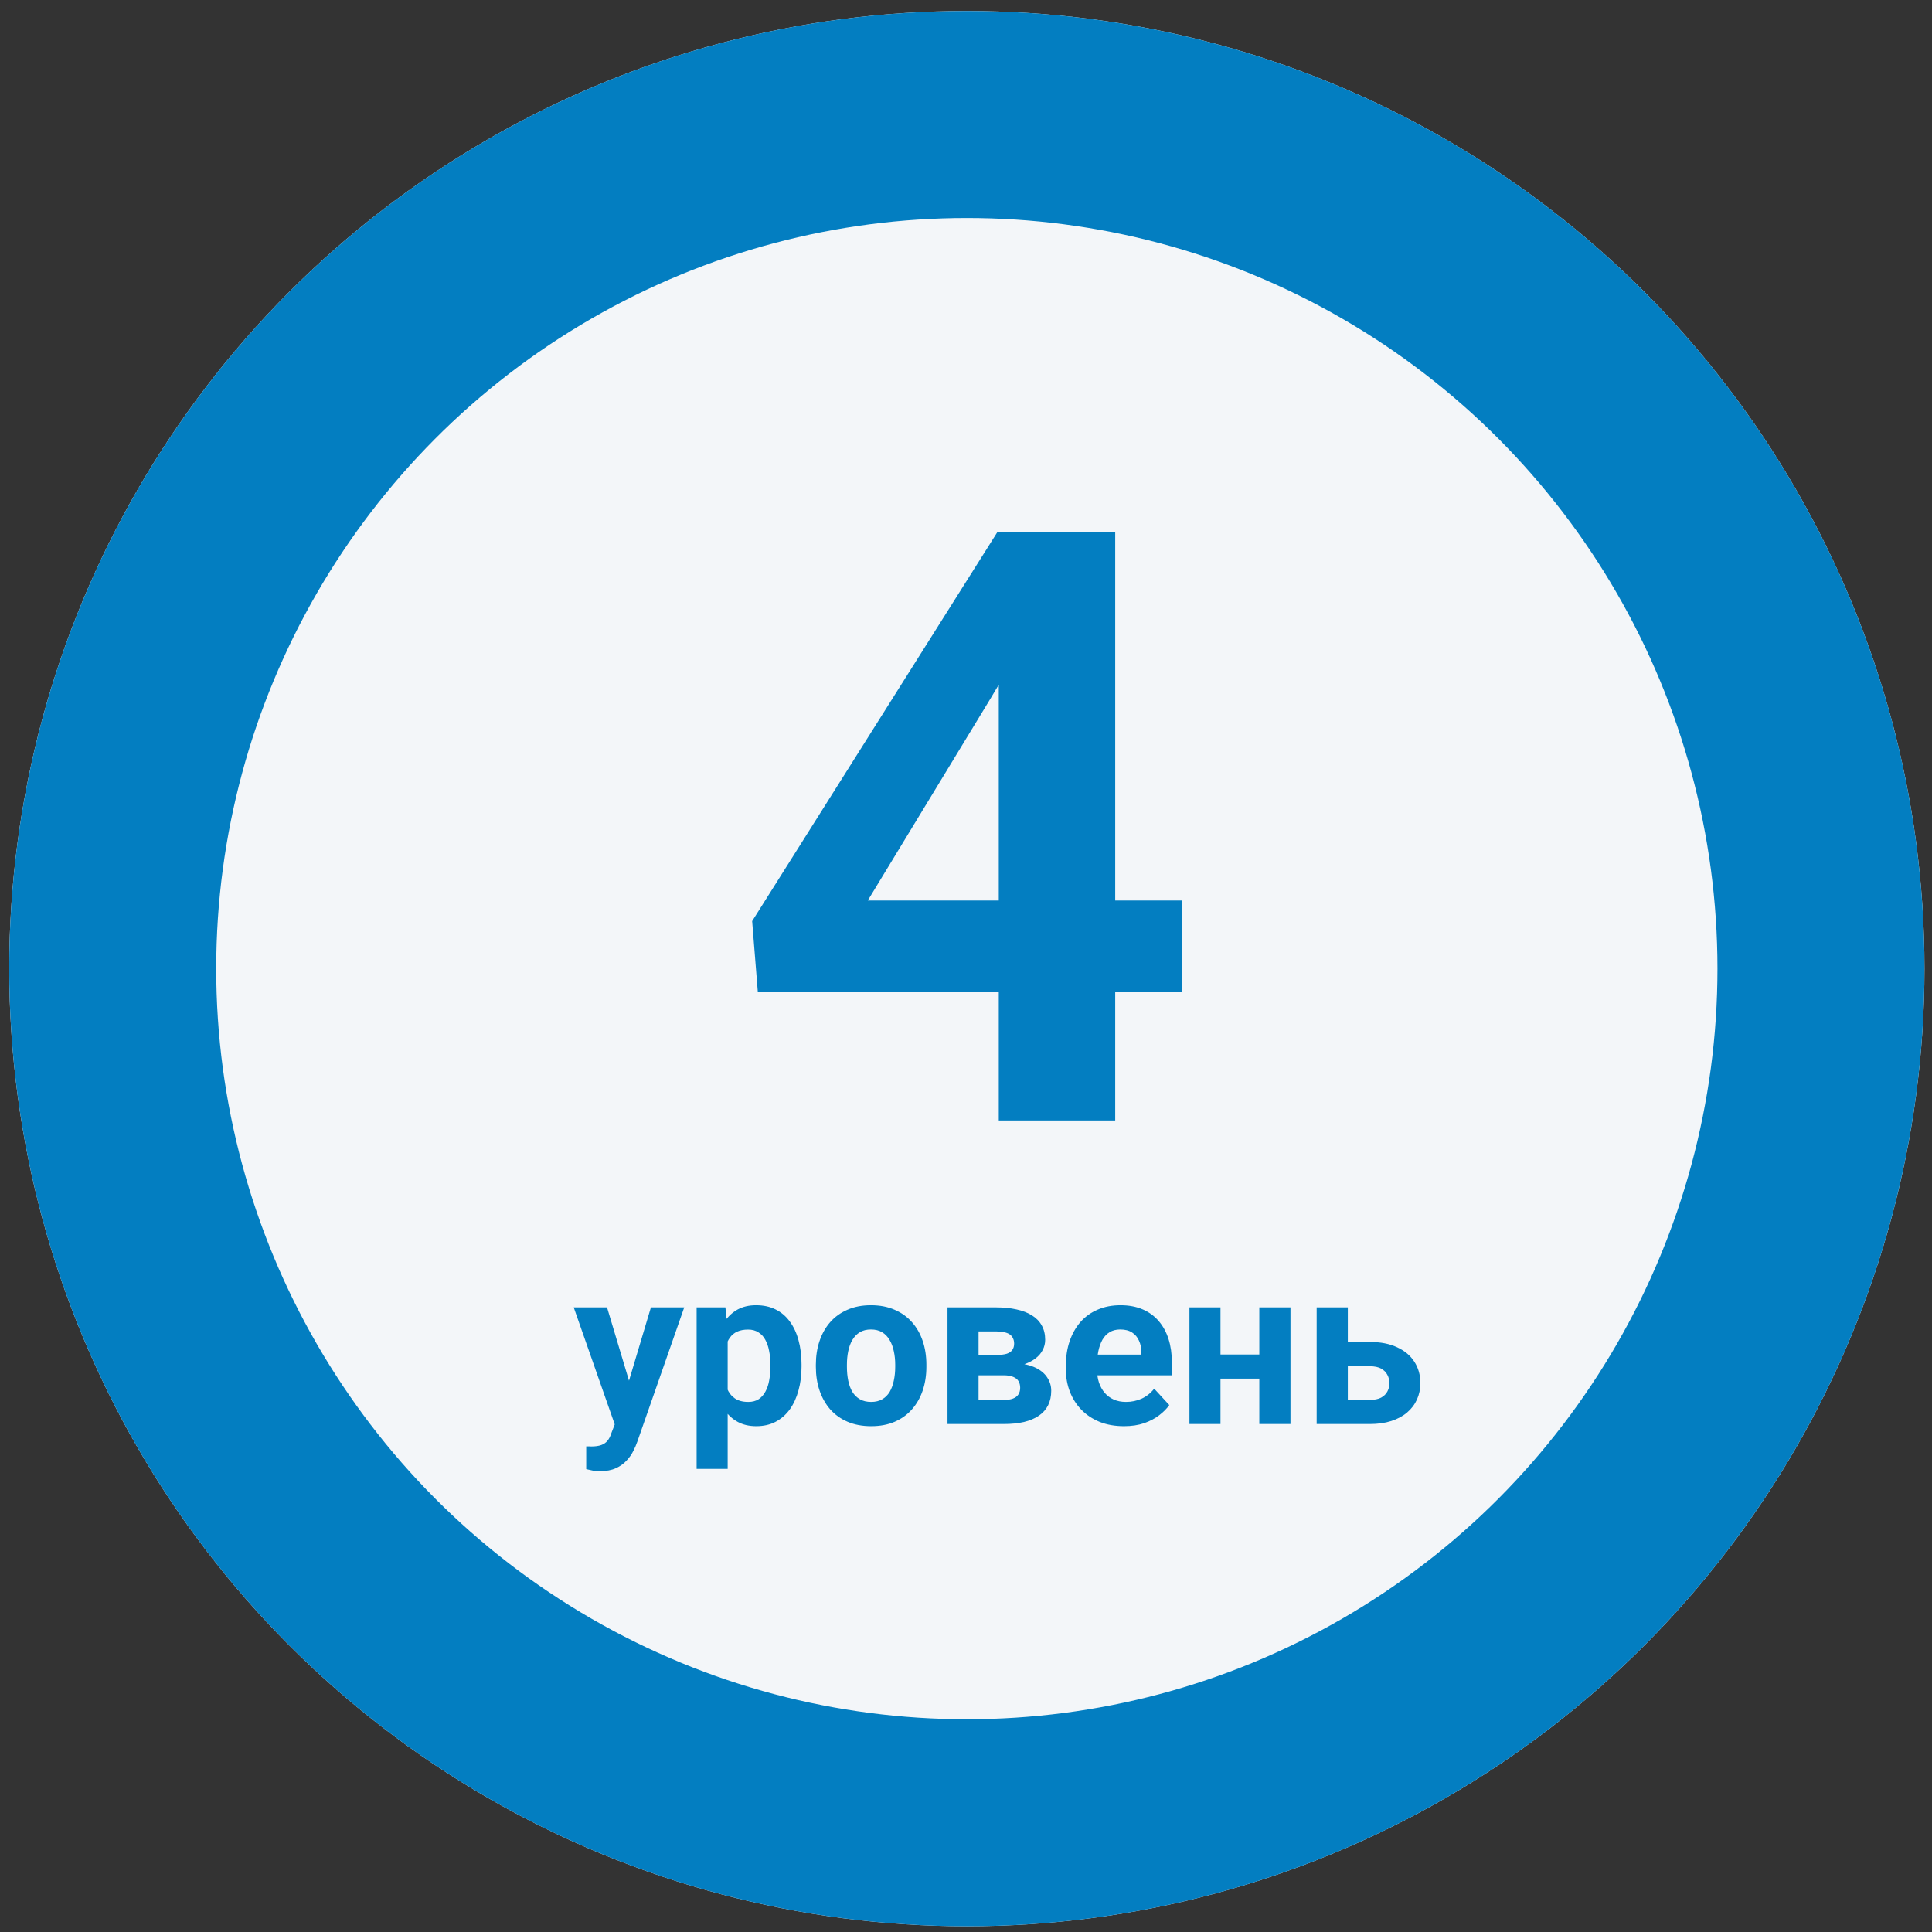
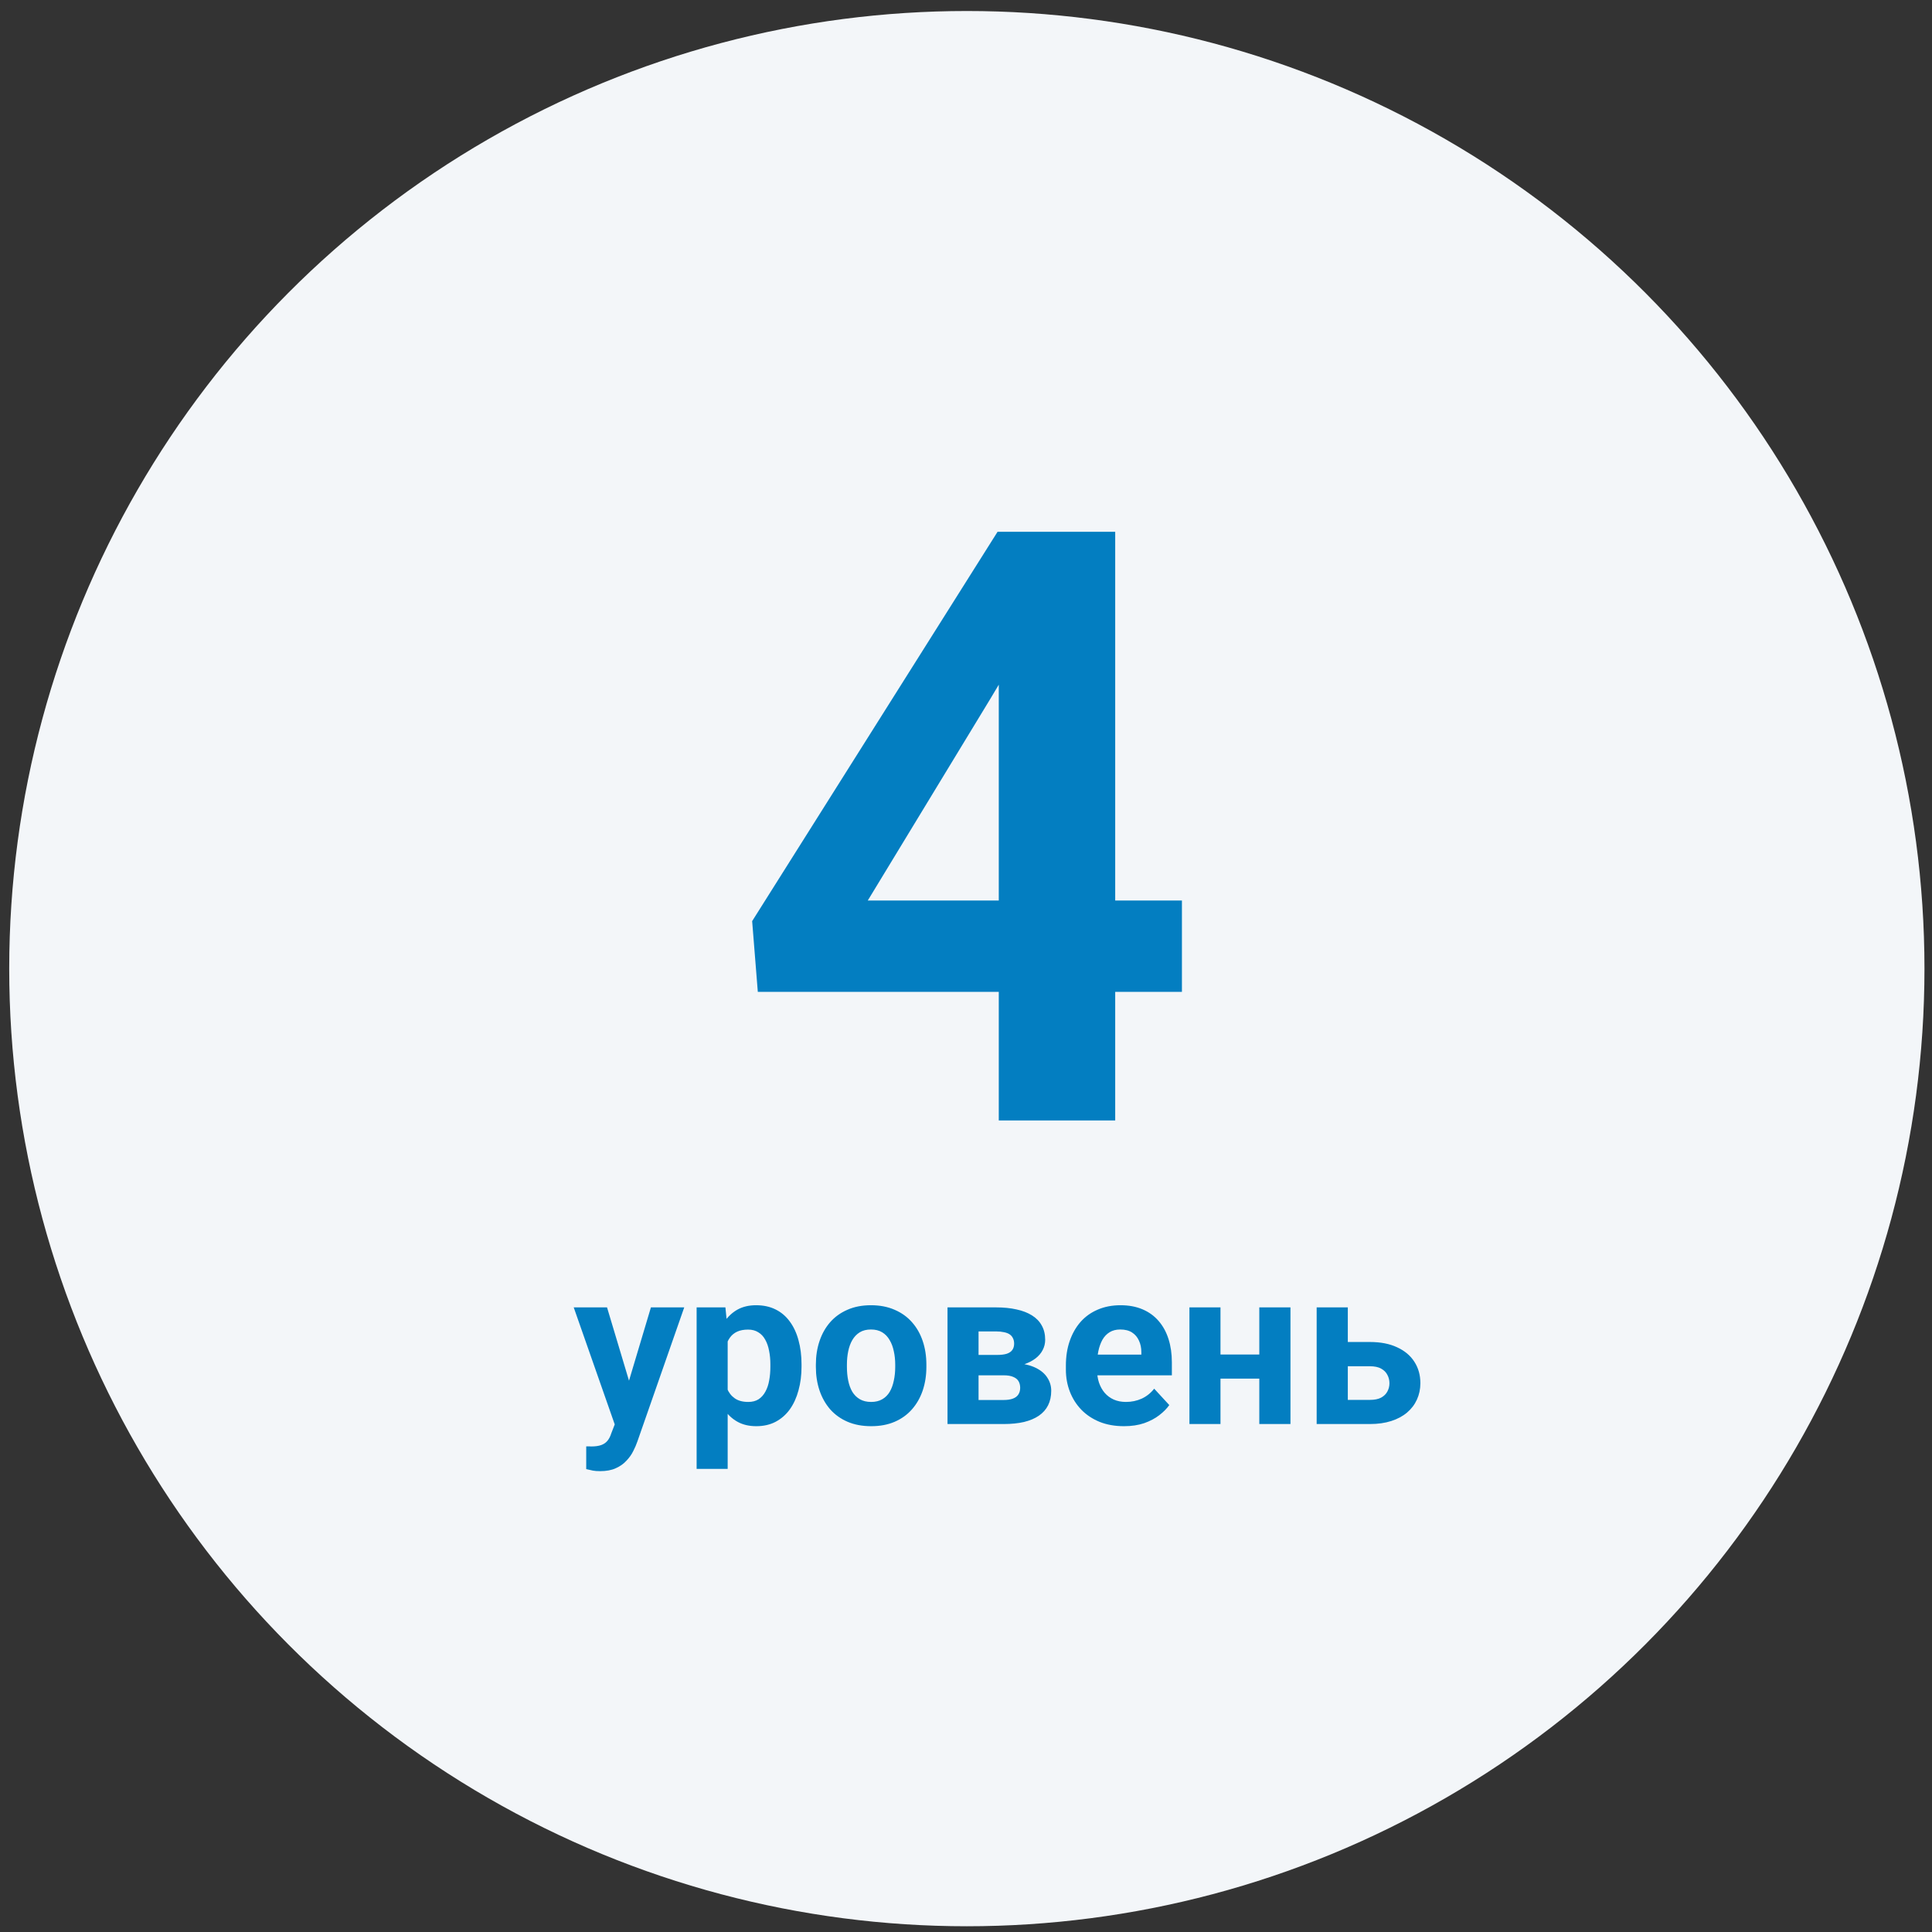
<svg xmlns="http://www.w3.org/2000/svg" width="140" height="140" viewBox="0 0 140 140" fill="none">
  <rect x="0" y="0" width="140" height="140" fill="#333333" stroke="none" />
  <circle cx="70.061" cy="70.191" r="69.393" fill="#F3F6F9" />
-   <circle cx="70.061" cy="70.191" r="61.893" stroke="#037EC1" stroke-width="15" />
  <path d="M85.647 65.254V71.875H54.914L54.504 66.748L72.287 38.535H78.996L71.731 50.693L62.883 65.254H85.647ZM80.812 38.535V81.191H72.375V38.535H80.812Z" fill="#037EC1" />
  <path d="M44.926 102.238L47.168 94.738H49.582L46.184 104.465C46.111 104.678 46.012 104.907 45.887 105.152C45.767 105.397 45.603 105.629 45.395 105.847C45.191 106.071 44.934 106.254 44.621 106.394C44.314 106.535 43.936 106.605 43.488 106.605C43.275 106.605 43.1 106.592 42.965 106.566C42.829 106.54 42.668 106.504 42.48 106.457V104.808C42.538 104.808 42.598 104.808 42.66 104.808C42.723 104.814 42.783 104.816 42.84 104.816C43.137 104.816 43.379 104.782 43.566 104.715C43.754 104.647 43.905 104.543 44.02 104.402C44.134 104.267 44.225 104.09 44.293 103.871L44.926 102.238ZM43.988 94.738L45.824 100.863L46.145 103.246L44.613 103.41L41.574 94.738H43.988ZM52.73 96.363V106.441H50.48V94.738H52.566L52.73 96.363ZM58.082 98.871V99.035C58.082 99.65 58.009 100.22 57.863 100.746C57.723 101.272 57.514 101.73 57.238 102.121C56.962 102.506 56.618 102.808 56.207 103.027C55.801 103.241 55.332 103.347 54.801 103.347C54.285 103.347 53.837 103.243 53.457 103.035C53.077 102.827 52.757 102.535 52.496 102.16C52.241 101.78 52.035 101.34 51.879 100.84C51.723 100.34 51.603 99.803 51.52 99.23V98.8C51.603 98.186 51.723 97.624 51.879 97.113C52.035 96.597 52.241 96.152 52.496 95.777C52.757 95.397 53.074 95.103 53.449 94.894C53.829 94.686 54.275 94.582 54.785 94.582C55.322 94.582 55.793 94.683 56.199 94.886C56.611 95.09 56.954 95.381 57.23 95.761C57.512 96.142 57.723 96.595 57.863 97.121C58.009 97.647 58.082 98.23 58.082 98.871ZM55.824 99.035V98.871C55.824 98.511 55.793 98.181 55.73 97.879C55.673 97.571 55.579 97.303 55.449 97.074C55.324 96.845 55.158 96.668 54.949 96.543C54.746 96.412 54.499 96.347 54.207 96.347C53.9 96.347 53.637 96.397 53.418 96.496C53.204 96.595 53.03 96.738 52.895 96.925C52.759 97.113 52.658 97.337 52.59 97.597C52.522 97.858 52.48 98.152 52.465 98.48V99.566C52.491 99.952 52.564 100.298 52.684 100.605C52.803 100.907 52.988 101.147 53.238 101.324C53.488 101.501 53.816 101.59 54.223 101.59C54.52 101.59 54.77 101.524 54.973 101.394C55.176 101.259 55.34 101.074 55.465 100.84C55.595 100.605 55.686 100.334 55.738 100.027C55.796 99.72 55.824 99.389 55.824 99.035ZM59.121 99.05V98.886C59.121 98.267 59.21 97.696 59.387 97.175C59.564 96.65 59.822 96.194 60.16 95.808C60.499 95.423 60.915 95.124 61.41 94.91C61.905 94.691 62.473 94.582 63.113 94.582C63.754 94.582 64.324 94.691 64.824 94.91C65.324 95.124 65.743 95.423 66.082 95.808C66.426 96.194 66.686 96.65 66.863 97.175C67.04 97.696 67.129 98.267 67.129 98.886V99.05C67.129 99.665 67.04 100.235 66.863 100.761C66.686 101.282 66.426 101.738 66.082 102.129C65.743 102.514 65.327 102.814 64.832 103.027C64.337 103.241 63.77 103.347 63.129 103.347C62.488 103.347 61.918 103.241 61.418 103.027C60.923 102.814 60.504 102.514 60.16 102.129C59.822 101.738 59.564 101.282 59.387 100.761C59.21 100.235 59.121 99.665 59.121 99.05ZM61.371 98.886V99.05C61.371 99.405 61.402 99.735 61.465 100.043C61.527 100.35 61.626 100.621 61.762 100.855C61.902 101.084 62.085 101.264 62.309 101.394C62.533 101.524 62.806 101.59 63.129 101.59C63.441 101.59 63.71 101.524 63.934 101.394C64.158 101.264 64.337 101.084 64.473 100.855C64.608 100.621 64.707 100.35 64.769 100.043C64.837 99.735 64.871 99.405 64.871 99.05V98.886C64.871 98.543 64.837 98.22 64.769 97.918C64.707 97.61 64.606 97.34 64.465 97.105C64.329 96.866 64.15 96.678 63.926 96.543C63.702 96.407 63.431 96.34 63.113 96.34C62.796 96.34 62.525 96.407 62.301 96.543C62.082 96.678 61.902 96.866 61.762 97.105C61.626 97.34 61.527 97.61 61.465 97.918C61.402 98.22 61.371 98.543 61.371 98.886ZM72.723 99.66H70.074L70.059 98.183H72.246C72.538 98.183 72.775 98.155 72.957 98.097C73.139 98.035 73.272 97.944 73.356 97.824C73.444 97.699 73.488 97.548 73.488 97.371C73.488 97.215 73.46 97.082 73.402 96.972C73.35 96.858 73.269 96.764 73.16 96.691C73.051 96.618 72.913 96.566 72.746 96.535C72.585 96.499 72.394 96.48 72.176 96.48H70.91V103.191H68.66V94.738H72.176C72.728 94.738 73.223 94.787 73.66 94.886C74.098 94.98 74.47 95.124 74.777 95.316C75.09 95.509 75.327 95.754 75.488 96.05C75.655 96.342 75.738 96.689 75.738 97.09C75.738 97.35 75.678 97.595 75.559 97.824C75.444 98.053 75.272 98.256 75.043 98.433C74.814 98.61 74.53 98.756 74.191 98.871C73.858 98.98 73.473 99.048 73.035 99.074L72.723 99.66ZM72.723 103.191H69.519L70.293 101.449H72.723C72.999 101.449 73.225 101.415 73.402 101.347C73.579 101.28 73.71 101.181 73.793 101.051C73.882 100.915 73.926 100.754 73.926 100.566C73.926 100.384 73.887 100.225 73.809 100.09C73.731 99.954 73.603 99.85 73.426 99.777C73.254 99.699 73.019 99.66 72.723 99.66H70.621L70.637 98.183H73.027L73.574 98.777C74.168 98.814 74.658 98.925 75.043 99.113C75.428 99.3 75.712 99.54 75.894 99.832C76.082 100.118 76.176 100.433 76.176 100.777C76.176 101.178 76.1 101.53 75.949 101.832C75.798 102.134 75.574 102.386 75.277 102.59C74.986 102.788 74.626 102.939 74.199 103.043C73.772 103.142 73.28 103.191 72.723 103.191ZM81.449 103.347C80.793 103.347 80.204 103.243 79.684 103.035C79.163 102.821 78.72 102.527 78.356 102.152C77.996 101.777 77.72 101.342 77.527 100.847C77.335 100.347 77.238 99.816 77.238 99.254V98.941C77.238 98.3 77.329 97.715 77.512 97.183C77.694 96.652 77.954 96.191 78.293 95.8C78.637 95.41 79.053 95.11 79.543 94.902C80.033 94.689 80.585 94.582 81.199 94.582C81.798 94.582 82.329 94.681 82.793 94.879C83.257 95.077 83.644 95.358 83.957 95.722C84.275 96.087 84.514 96.525 84.676 97.035C84.837 97.54 84.918 98.103 84.918 98.722V99.66H78.199V98.16H82.707V97.988C82.707 97.675 82.65 97.397 82.535 97.152C82.426 96.902 82.259 96.704 82.035 96.558C81.811 96.412 81.525 96.34 81.176 96.34C80.879 96.34 80.624 96.405 80.41 96.535C80.197 96.665 80.022 96.847 79.887 97.082C79.757 97.316 79.658 97.592 79.59 97.91C79.527 98.222 79.496 98.566 79.496 98.941V99.254C79.496 99.592 79.543 99.905 79.637 100.191C79.736 100.478 79.874 100.725 80.051 100.933C80.233 101.142 80.452 101.303 80.707 101.418C80.967 101.532 81.262 101.59 81.59 101.59C81.996 101.59 82.374 101.511 82.723 101.355C83.077 101.194 83.382 100.952 83.637 100.629L84.731 101.816C84.553 102.071 84.311 102.316 84.004 102.551C83.702 102.785 83.337 102.978 82.91 103.129C82.483 103.274 81.996 103.347 81.449 103.347ZM91.988 98.152V99.902H87.691V98.152H91.988ZM88.441 94.738V103.191H86.191V94.738H88.441ZM93.512 94.738V103.191H91.254V94.738H93.512ZM96.816 97.246H99.269C100.04 97.246 100.697 97.374 101.238 97.629C101.785 97.879 102.202 98.228 102.488 98.675C102.78 99.124 102.926 99.642 102.926 100.23C102.926 100.657 102.842 101.053 102.676 101.418C102.514 101.777 102.277 102.09 101.965 102.355C101.652 102.621 101.27 102.827 100.816 102.972C100.363 103.118 99.848 103.191 99.269 103.191H95.41V94.738H97.668V101.441H99.269C99.608 101.441 99.879 101.386 100.082 101.277C100.29 101.163 100.441 101.014 100.535 100.832C100.634 100.649 100.684 100.452 100.684 100.238C100.684 100.014 100.634 99.811 100.535 99.629C100.441 99.441 100.29 99.29 100.082 99.175C99.879 99.061 99.608 99.004 99.269 99.004H96.816V97.246Z" fill="#037EC1" />
</svg>